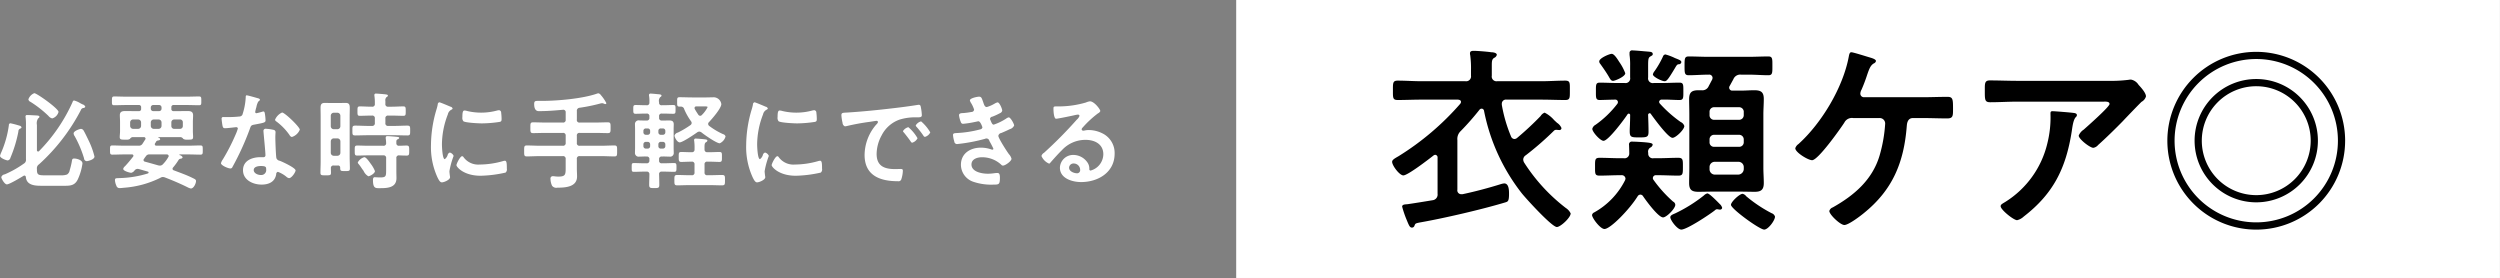
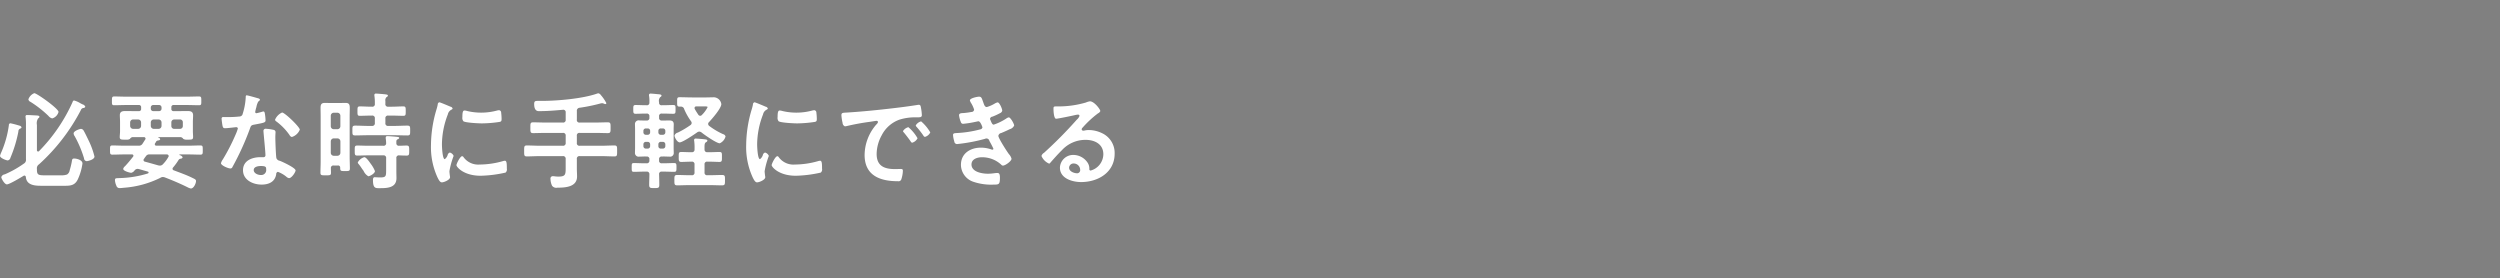
<svg xmlns="http://www.w3.org/2000/svg" id="features01_txt03.svg" width="593.468" height="66" viewBox="0 0 593.468 66">
  <rect x="0" y="0" width="593.468" height="66" fill="#808080" stroke="none" />
  <defs>
    <style>
      .cls-1 {
        fill: #fff;
      }

      .cls-1, .cls-2 {
        fill-rule: evenodd;
      }
    </style>
  </defs>
-   <path id="長方形_8_のコピー_4" data-name="長方形 8 のコピー 4" class="cls-1" d="M495.55,1038.3h300v66h-300v-66Z" transform="translate(-202.094 -1038.31)" />
-   <path id="シェイプ_9" data-name="シェイプ 9" class="cls-2" d="M548.057,1071.55v11.77a0.915,0.915,0,0,0,.951,1.09h0.285c3.089-.66,6.129-1.47,9.171-2.42a3.586,3.586,0,0,1,.712-0.14c1.141,0,1.141,1.71,1.141,2.52,0,1.75-.285,1.8-0.9,1.99-5.512,1.66-14.494,3.75-20.148,4.74-1.283.24-1.188,0.29-1.425,0.86a0.615,0.615,0,0,1-.571.38c-0.522,0-.712-0.52-1.283-1.9a23.855,23.855,0,0,1-1.045-3.08c0-.53.712-0.53,1.235-0.57,2-.29,3.992-0.62,5.988-0.95a1.344,1.344,0,0,0,1.187-1.52v-8.55a0.616,0.616,0,0,0-.569-0.71,0.74,0.74,0,0,0-.428.19c-1.093.86-6.082,4.7-7.128,4.7-0.9,0-2.661-2.33-2.661-3.23,0-.47.618-0.81,1.52-1.33a64.36,64.36,0,0,0,14.637-12.43,0.909,0.909,0,0,0,.19-0.43c0-.43-0.333-0.52-0.713-0.57h-8.7c-1.9,0-3.753.09-5.607,0.09-1.187,0-1.14-.52-1.14-2.27s-0.047-2.33,1.14-2.33c1.854,0,3.707.14,5.607,0.14h10.455a1.161,1.161,0,0,0,1.33-1.33v-1.23a23.307,23.307,0,0,0-.189-3.65,1.347,1.347,0,0,1-.048-0.43c0-.52.475-0.57,0.9-0.57,0.855,0,3.231.19,4.134,0.33,0.333,0,1.33.09,1.33,0.62a1.016,1.016,0,0,1-.618.71c-0.522.33-.569,0.76-0.569,1.85v2.37a1.128,1.128,0,0,0,1.282,1.33h10.55c1.852,0,3.706-.14,5.607-0.14,1.187,0,1.093.57,1.093,2.33s0.048,2.27-1.093,2.27c-1.9,0-3.755-.09-5.607-0.09h-8.316a0.977,0.977,0,0,0-1.141.95v0.28a34.693,34.693,0,0,0,2.186,7.5,0.925,0.925,0,0,0,.761.62,1.04,1.04,0,0,0,.712-0.28,71.355,71.355,0,0,0,5.559-5.18,1.922,1.922,0,0,1,.951-0.8,7.444,7.444,0,0,1,2.234,1.75c0.237,0.24.522,0.48,0.713,0.67a2.69,2.69,0,0,1,1.046,1.23,0.468,0.468,0,0,1-.524.48c-0.238,0-.475-0.05-0.713-0.05a0.723,0.723,0,0,0-.522.19,71.869,71.869,0,0,1-6.7,5.84,1.259,1.259,0,0,0-.618.99,1.549,1.549,0,0,0,.286.86,42.274,42.274,0,0,0,9.836,10.68,3.191,3.191,0,0,1,1.141,1.28c0,1-2.424,3.23-3.279,3.23-1.188,0-7.27-6.7-8.268-7.93a46.118,46.118,0,0,1-9.029-19.7,0.6,0.6,0,0,0-.522-0.47,0.683,0.683,0,0,0-.523.23,63.145,63.145,0,0,1-4.467,5.08A2.554,2.554,0,0,0,548.057,1071.55Zm43.42,12.96a0.783,0.783,0,0,0-.617.38c-1.9,3.08-6.463,7.78-7.889,7.78-1,0-2.945-2.61-2.945-3.32a0.84,0.84,0,0,1,.521-0.62,17.979,17.979,0,0,0,7.319-7.64,1.514,1.514,0,0,0,.1-0.38,0.881,0.881,0,0,0-1-.81H586.63c-1.568,0-3.183.1-4.8,0.1-1.14,0-1.092-.43-1.092-2.09s-0.048-2.14,1.092-2.14c1.617,0,3.232.1,4.8,0.1h0.9a1.123,1.123,0,0,0,1.33-1.19c0-.9-0.047-1.61-0.047-1.95a0.657,0.657,0,0,1,.76-0.8c0.665,0,2.137.09,2.8,0.14,1.616,0.14,2.044.24,2.044,0.62a0.984,0.984,0,0,1-.571.66,1.121,1.121,0,0,0-.475,1.28,1.084,1.084,0,0,0,1.283,1.24h1c1.615,0,3.232-.1,4.847-0.1,1.14,0,1.093.53,1.093,2.14,0,1.66,0,2.09-1.093,2.09-1.615,0-3.232-.1-4.847-0.1h-0.427a0.7,0.7,0,0,0-.761.62,0.648,0.648,0,0,0,.142.48,30.467,30.467,0,0,0,4.657,5.17,0.891,0.891,0,0,1,.523.76c0,0.9-2.091,2.99-2.9,2.99-1.14,0-4.086-4.04-4.751-5.03A0.755,0.755,0,0,0,591.477,1084.51Zm4.467-22.03a0.708,0.708,0,0,0,.19.43,29.609,29.609,0,0,0,4.942,4.37,1.537,1.537,0,0,1,.856.95c0,0.85-2.044,2.8-2.8,2.8-1.045,0-4.419-4.66-5.132-5.65a0.335,0.335,0,0,0-.333-0.19,0.41,0.41,0,0,0-.333.38c0.048,1.33.1,2.7,0.1,4.03,0,1.28-.428,1.33-2.234,1.33-1.9,0-2.233-.05-2.233-1.52,0-.76.1-1.94,0.1-3.7a0.352,0.352,0,0,0-.333-0.43,0.424,0.424,0,0,0-.333.24c-0.712,1.09-4.514,6.22-5.654,6.22-0.761,0-2.661-2.09-2.661-2.85a1.506,1.506,0,0,1,.76-0.95,23.62,23.62,0,0,0,5.18-4.98,0.684,0.684,0,0,0,.142-0.43,0.612,0.612,0,0,0-.712-0.57c-0.713,0-3.089.09-3.613,0.09-0.95,0-.9-0.57-0.9-2.08,0-1.48-.048-2.04.9-2.04,1.474,0,2.947.09,4.42,0.09h1.521a1.115,1.115,0,0,0,1.283-1.33v-2.75a16.222,16.222,0,0,0-.143-2.61v-0.43a0.6,0.6,0,0,1,.76-0.62c0.666,0,3.041.24,3.8,0.29,0.379,0.05.95,0.05,0.95,0.57,0,0.33-.19.33-0.619,0.61-0.522.34-.475,0.81-0.475,3.52v1.42a1.13,1.13,0,0,0,1.331,1.33h1.71c1.473,0,2.947-.09,4.42-0.09,0.95,0,.9.56,0.9,2.08,0,1.47.047,2.04-.9,2.04-1.379,0-2.757-.14-4.134-0.09A0.61,0.61,0,0,0,595.944,1062.48Zm-10.93-4.98c-0.475,0-.664-0.38-1.045-1.05-0.617-1.04-1.283-1.99-2-2.99a0.868,0.868,0,0,1-.237-0.57c0-.8,2.471-1.8,2.945-1.8,0.666,0,1.474,1.42,1.854,1.99a11.77,11.77,0,0,1,1.378,2.61C587.913,1056.5,585.49,1057.5,585.014,1057.5Zm15.539-3.94c-0.38.05-.522,0.38-0.95,1.09-1.616,2.7-1.9,2.94-2.376,2.94-0.618,0-2.756-1.04-2.756-1.61a1.639,1.639,0,0,1,.38-0.76,22.348,22.348,0,0,0,2-3.47,0.722,0.722,0,0,1,.57-0.52,12.331,12.331,0,0,1,2.281.86c1.045,0.42,1.52.57,1.52,0.99A0.6,0.6,0,0,1,600.553,1053.56Zm9.837,34.51c-0.143,0-.333-0.05-0.428-0.05a2,2,0,0,1-.238-0.05,0.9,0.9,0,0,0-.569.29c-1.189.95-6.606,4.55-7.937,4.55-0.95,0-2.613-2.23-2.613-2.94,0-.47.713-0.71,1.14-0.9a35.276,35.276,0,0,0,6.844-4.27,1.766,1.766,0,0,1,.807-0.48c0.523,0,2.471,2.04,2.946,2.52a1.853,1.853,0,0,1,.571.9A0.487,0.487,0,0,1,610.39,1088.07Zm2.328-29.39a0.8,0.8,0,0,0-.142.43,0.72,0.72,0,0,0,.807.71h2.044c1.045,0,2.09-.09,3.088-0.09,1.616,0,2.281.43,2.281,2.09,0,1.23-.1,2.42-0.1,3.61v12.72c0,1.23.1,2.42,0.1,3.6,0,1.57-.617,2.09-2.138,2.09-1.093,0-2.138-.04-3.231-0.04h-7.033c-1.045,0-2.091.04-3.136,0.04-1.568,0-2.186-.47-2.186-2.09,0-1.23.047-2.42,0.047-3.6v-12.72c0-1.19-.047-2.38-0.047-3.57,0-1.7.665-2.13,2.28-2.13h0.618a1.628,1.628,0,0,0,1.758-1c0.286-.52.523-0.99,0.808-1.52a1.331,1.331,0,0,0,.1-0.42,0.787,0.787,0,0,0-.9-0.76c-1.615,0-3.278.14-4.751,0.14-1,0-1-.52-1-2.23s0-2.23,1-2.23c1.568,0,3.136.09,4.7,0.09h9.5c1.568,0,3.136-.09,4.7-0.09,1,0,.951.61,0.951,2.23s0.047,2.23-.951,2.23c-1.473,0-3.136-.14-4.7-0.14h-1.758a1.754,1.754,0,0,0-1.854,1.09Zm3.326,6.22a1.1,1.1,0,0,0-1.14-1.14h-5.845a1.075,1.075,0,0,0-1.14,1.14v0.71a1.07,1.07,0,0,0,1.14,1.14H614.9a1.1,1.1,0,0,0,1.14-1.14v-0.71Zm-6.985,5.41a1.075,1.075,0,0,0-1.14,1.14v0.57a1.05,1.05,0,0,0,1.14,1.14H614.9a1.073,1.073,0,0,0,1.14-1.14v-0.57a1.1,1.1,0,0,0-1.14-1.14h-5.845Zm0.19,6.41a1.236,1.236,0,0,0-1.33,1.28v0.43a1.267,1.267,0,0,0,1.33,1.33h5.465a1.354,1.354,0,0,0,1.33-1.33V1078a1.261,1.261,0,0,0-1.33-1.28h-5.465Zm11.642,16.09c-1.093,0-7.887-4.93-7.887-5.88,0-.71,2.043-2.61,2.755-2.61a1.445,1.445,0,0,1,.856.57,32.952,32.952,0,0,0,6.034,4.03,1.244,1.244,0,0,1,.808.81C623.457,1090.63,621.841,1092.81,620.891,1092.81Zm37.508-31.42c2,0,3.992-.09,5.988-0.09,1.283,0,1.331.56,1.331,2.75,0,1.71.047,2.37-1.379,2.37-2,0-3.943-.09-5.94-0.09h-2.185c-1.378,0-1.426,1.47-1.473,1.85-0.666,8.64-3.327,15.19-10.217,20.74-0.808.67-3.611,2.8-4.609,2.8-0.95,0-3.564-2.47-3.564-3.32a1.281,1.281,0,0,1,.808-0.85c5.084-2.85,9.408-6.55,11.12-12.3a34.533,34.533,0,0,0,1.33-7.55,1.3,1.3,0,0,0-1.33-1.37h-6.273a2.011,2.011,0,0,0-2.091,1.09c-0.95,1.47-6.225,8.92-7.65,8.92-0.95,0-3.992-1.85-3.992-2.84a1.929,1.929,0,0,1,.76-1c5.512-4.99,10.549-13.39,11.927-20.7,0.1-.52.19-1.09,0.618-1.09s3.564,1,4.229,1.19c0.428,0.14,1.616.42,1.616,0.9a0.811,0.811,0,0,1-.523.57c-0.76.47-1.045,1.19-1.568,2.7a37.559,37.559,0,0,1-1.331,3.52,2.171,2.171,0,0,0-.285.9,0.846,0.846,0,0,0,.9.9H658.4Zm44.043-3.89a33.752,33.752,0,0,0,4.942-.24,2.4,2.4,0,0,1,.618-0.05,2.712,2.712,0,0,1,1.758,1.24c0.57,0.61,1.758,1.9,1.758,2.75a2.119,2.119,0,0,1-1.045,1.28c-0.285.24-3.849,3.94-4.419,4.56-1.663,1.71-4.134,4.13-5.893,5.69a1.865,1.865,0,0,1-1.139.67c-0.808,0-3.47-2.09-3.47-2.9a3.1,3.1,0,0,1,1.188-1.42c0.855-.76,6.13-5.41,6.13-6.08s-1.045-.56-1.473-0.56H681.012c-2.186,0-4.325.14-6.464,0.14-1.235,0-1.283-.53-1.283-2.42v-0.95c0-1.24.1-1.81,1.189-1.81,2.185,0,4.372.1,6.558,0.1h21.43Zm-8.316,7.59c0.333,0.05,1,.05,1,0.57a0.754,0.754,0,0,1-.285.48c-0.619.66-.808,2.51-0.951,3.41-1.378,8.69-4.324,14.72-11.4,20.18a3.443,3.443,0,0,1-1.568.85c-0.808,0-3.9-2.47-3.9-3.32,0-.43.475-0.62,1.141-1.04a22.5,22.5,0,0,0,9.931-13.82,25.411,25.411,0,0,0,.76-7.07c0-.38,0-0.62.475-0.62C689.945,1064.71,693.414,1065,694.126,1065.09Zm64.671,6.6a21.1,21.1,0,1,1-21.1-21.07A21.1,21.1,0,0,1,758.8,1071.69Zm-40.486,0a19.388,19.388,0,1,0,19.388-19.37A19.4,19.4,0,0,0,718.311,1071.69Zm34.023,0a14.636,14.636,0,1,1-14.635-14.62A14.633,14.633,0,0,1,752.334,1071.69Zm-27.561,0a12.926,12.926,0,1,0,12.926-12.91A12.931,12.931,0,0,0,724.773,1071.69Z" transform="translate(-202.094 -1038.31)" />
-   <path id="シェイプ_561" data-name="シェイプ 561" class="cls-1" d="M206.68,1068.13a0.629,0.629,0,0,1,.525.4,0.379,0.379,0,0,1-.3.3,0.725,0.725,0,0,0-.45.72,30.41,30.41,0,0,1-1.877,6.19,0.825,0.825,0,0,1-.625.65c-0.4,0-1.853-.57-1.853-1.07a3.674,3.674,0,0,1,.3-0.85,24.191,24.191,0,0,0,1.8-6.44,0.409,0.409,0,0,1,.35-0.46A20.785,20.785,0,0,1,206.68,1068.13Zm4.179,10.29v0.18c0,1.25.4,1.33,1.927,1.33h3.854a3.709,3.709,0,0,0,1.376-.2,1.45,1.45,0,0,0,.625-1.01,18.172,18.172,0,0,0,.476-1.92c0.1-.66.125-0.86,0.6-0.86,0.551,0,1.953.33,1.953,1.18a13.333,13.333,0,0,1-1.077,3.71c-0.625,1.35-1.551,1.58-2.927,1.58h-5.882c-1.526,0-3.378-.18-3.553-2.06a0.378,0.378,0,0,0-.35-0.37,0.8,0.8,0,0,0-.2.07c-0.65.4-3.353,2.03-3.953,2.03-0.551,0-1.327-1.38-1.327-1.73a0.983,0.983,0,0,1,.826-0.65,24.759,24.759,0,0,0,4.529-2.55,1.021,1.021,0,0,0,.5-1.06v-7.91a15.661,15.661,0,0,0-.076-1.98,0.92,0.92,0,0,1-.024-0.25,0.336,0.336,0,0,1,.425-0.33c0.577,0,1.652.08,2.252,0.1,0.2,0.03.626,0.03,0.626,0.33a0.477,0.477,0,0,1-.3.35,2.1,2.1,0,0,0-.3,1.58v5.96a0.324,0.324,0,0,0,.275.35,0.375,0.375,0,0,0,.225-0.1,39.718,39.718,0,0,0,7.983-11.7,0.405,0.405,0,0,1,.326-0.33,5.247,5.247,0,0,1,1.4.6c0.175,0.1.376,0.21,0.576,0.31a0.97,0.97,0,0,1,.7.57,0.474,0.474,0,0,1-.476.3,0.742,0.742,0,0,0-.575.5,45.851,45.851,0,0,1-9.935,12.88A1.1,1.1,0,0,0,210.859,1078.42Zm5.13-13.53a2.185,2.185,0,0,1-1.5,1.53,1.625,1.625,0,0,1-.9-0.6,26.069,26.069,0,0,0-4.255-3.33,0.776,0.776,0,0,1-.5-0.6,2.442,2.442,0,0,1,1.4-1.46C210.833,1060.43,215.989,1064.09,215.989,1064.89Zm6.681,11.68a0.688,0.688,0,0,1-.626-0.68,26.191,26.191,0,0,0-2.226-5.26,1.218,1.218,0,0,1-.25-0.65c0-.6,1.5-1.08,1.751-1.08a0.8,0.8,0,0,1,.576.33c0.275,0.4,1.2,2.35,1.451,2.88a18.641,18.641,0,0,1,1.176,3.36C224.522,1076.22,222.9,1076.57,222.67,1076.57Zm16.169-4.01a0.336,0.336,0,0,0,.376.33h7.758c0.9,0,1.776-.05,2.677-0.05,0.6,0,.575.25,0.575,1.1,0,0.83.026,1.08-.575,1.08-0.9,0-1.777-.05-2.677-0.05H244.8c-0.076,0-.126.02-0.126,0.1a0.117,0.117,0,0,0,.075.07,0.993,0.993,0,0,1,.7.5,0.433,0.433,0,0,1-.426.33l-0.275.07a0.761,0.761,0,0,0-.3.3,13.9,13.9,0,0,1-1.25,1.71,0.559,0.559,0,0,0-.15.32,0.4,0.4,0,0,0,.325.38c1.5,0.58,3.028,1.1,4.479,1.83,0.525,0.25.775,0.37,0.775,0.7,0,0.58-.55,1.78-1.225,1.78a2.869,2.869,0,0,1-.751-0.28c-1.752-.87-3.579-1.65-5.406-2.35a1.614,1.614,0,0,0-.475-0.1,1.117,1.117,0,0,0-.626.2,23.222,23.222,0,0,1-8.633,2.35c-0.3.03-.676,0.08-0.977,0.08a0.769,0.769,0,0,1-.825-0.6,3.609,3.609,0,0,1-.326-1.26c0-.55.226-0.47,1.252-0.52a24.5,24.5,0,0,0,6.581-1.1,0.266,0.266,0,0,0,.151-0.23,0.217,0.217,0,0,0-.175-0.2l-2.1-.6a1.393,1.393,0,0,0-.325-0.05,0.923,0.923,0,0,0-.726.37,1.343,1.343,0,0,1-.8.56c-0.3,0-1.9-.41-1.9-0.93a1.172,1.172,0,0,1,.426-0.63c0.675-.72,1.3-1.48,1.927-2.28a0.351,0.351,0,0,0,.075-0.22,0.32,0.32,0,0,0-.375-0.3h-1.927c-0.9,0-1.777.05-2.677,0.05-0.6,0-.577-0.28-0.577-1.08,0-.85-0.025-1.1.577-1.1,0.9,0,1.776.05,2.677,0.05h3.478a1,1,0,0,0,1.026-.53c0.2-.3.4-0.63,0.6-0.93a0.331,0.331,0,0,0,.075-0.22,0.375,0.375,0,0,0-.426-0.35h-2.7a0.908,0.908,0,0,0-.577.42,1.268,1.268,0,0,1-.8.18h-0.35c-0.851,0-1.276.02-1.276-.6,0-.48.075-0.93,0.075-1.41v-2.18c0-.6-0.051-1.1-0.051-1.6,0-.88.577-1,1.327-1,0.726,0,1.476.02,2.2,0.02h0.926a0.511,0.511,0,0,0,.6-0.6v-0.25a0.514,0.514,0,0,0-.6-0.6h-2.827c-1,0-2,.05-2.978.05-0.551,0-.526-0.27-0.526-1.03s0-1.05.526-1.05c0.976,0,1.976.05,2.978,0.05h14.213c1,0,1.978-.05,2.978-0.05,0.551,0,.526.3,0.526,1.05s0.025,1.03-.526,1.03c-1,0-1.976-.05-2.978-0.05h-3.028a0.505,0.505,0,0,0-.575.6v0.25a0.5,0.5,0,0,0,.575.6h1.1c0.7,0,1.427-.02,2.153-0.02,0.75,0,1.327.12,1.327,1.03,0,0.52-.051,1.05-0.051,1.57v2.18c0,0.46.051,0.91,0.051,1.36,0,0.65-.3.65-1.228,0.65h-0.2a1.564,1.564,0,0,1-.9-0.18,0.957,0.957,0,0,0-.6-0.42H239.69a0.076,0.076,0,0,0-.075.05,0.058,0.058,0,0,0,.049.05,0.528,0.528,0,0,1,.451.4c0,0.22-.325.27-0.5,0.3a0.609,0.609,0,0,0-.526.4,3.14,3.14,0,0,1-.175.27A0.436,0.436,0,0,0,238.839,1072.56Zm-3.253-5.18a0.7,0.7,0,0,0-.7-0.71h-1.2a0.7,0.7,0,0,0-.7.71v0.82a0.713,0.713,0,0,0,.7.7h1.2a0.713,0.713,0,0,0,.7-0.7v-0.82Zm4.479,10.24a0.928,0.928,0,0,0,.7-0.32,8.137,8.137,0,0,0,1.3-1.73,0.418,0.418,0,0,0,.075-0.23,0.423,0.423,0,0,0-.476-0.37h-4.053a0.9,0.9,0,0,0-.876.42,5.418,5.418,0,0,0-.451.63,0.4,0.4,0,0,0-.124.3,0.419,0.419,0,0,0,.35.37c1.05,0.28,2.1.58,3.152,0.88A2.04,2.04,0,0,0,240.065,1077.62Zm-1.576-14.38a0.578,0.578,0,0,0-.6.6v0.25a0.578,0.578,0,0,0,.6.6h1.352a0.577,0.577,0,0,0,.6-0.6v-0.25a0.577,0.577,0,0,0-.6-0.6h-1.352Zm1.951,4.14a0.7,0.7,0,0,0-.7-0.71h-1.15a0.7,0.7,0,0,0-.7.71v0.82a0.713,0.713,0,0,0,.7.7h1.15a0.711,0.711,0,0,0,.7-0.7v-0.82Zm5.056,0a0.653,0.653,0,0,0-.676-0.71h-1.351a0.686,0.686,0,0,0-.7.71v0.82a0.666,0.666,0,0,0,.7.7h1.351a0.661,0.661,0,0,0,.676-0.7v-0.82Zm17.91-5.72a0.519,0.519,0,0,1,.4.3,0.707,0.707,0,0,1-.4.45,4.489,4.489,0,0,0-.451,1.33,7.978,7.978,0,0,0-.274,1.13,0.283,0.283,0,0,0,.274.32,13.176,13.176,0,0,0,1.427-.37,0.742,0.742,0,0,1,.25-0.05c0.3,0,.325.45,0.376,0.75a12.2,12.2,0,0,1,.124,1.33c0,0.55-.3.6-2.6,1.03-0.9.15-.876,0.32-1.176,1.15a64.142,64.142,0,0,1-4.08,8.92,0.5,0.5,0,0,1-.5.35c-0.55,0-2.227-.73-2.227-1.25a2.747,2.747,0,0,1,.451-0.91,46.542,46.542,0,0,0,2.977-5.78,10.02,10.02,0,0,0,.576-1.53,0.341,0.341,0,0,0-.35-0.33c-0.2,0-2.128.25-2.7,0.25-0.425,0-.526-0.22-0.626-0.8-0.051-.3-0.175-1.2-0.175-1.45a0.362,0.362,0,0,1,.451-0.4H256.3a22.24,22.24,0,0,0,2.577-.13,0.843,0.843,0,0,0,.75-0.4,15.332,15.332,0,0,0,.8-4.21c0-.17,0-0.42.226-0.42C260.929,1060.94,263.006,1061.54,263.406,1061.66Zm3.6,7.47a0.553,0.553,0,0,1,.5.52c0,0.06-.051.81-0.051,1.33,0,0.73.126,4.34,0.251,4.86a0.97,0.97,0,0,0,.776.63,2.6,2.6,0,0,1,.25.1c0.575,0.23,3.528,1.6,3.528,2.2,0,0.41-.925,1.83-1.551,1.83a1.239,1.239,0,0,1-.65-0.35,7.257,7.257,0,0,0-2-1.15,0.554,0.554,0,0,0-.4.58c-0.3,1.83-1.776,2.45-3.479,2.45-2.026,0-4.4-1.08-4.4-3.41,0-2.3,2.178-3.1,4.154-3.1h0.65a0.443,0.443,0,0,0,.526-0.43c0-.8-0.375-4.43-0.45-5.41,0-.13-0.025-0.23-0.025-0.35a0.506,0.506,0,0,1,.6-0.55A10.5,10.5,0,0,1,267.01,1069.13Zm-4.681,9.54c0,0.78,1,1.18,1.653,1.18a1.171,1.171,0,0,0,1.3-1.35c0-.5-0.025-0.78-1.277-0.78C263.406,1077.72,262.329,1077.87,262.329,1078.67Zm10.937-9.57a3.021,3.021,0,0,1-1.878,1.73,0.815,0.815,0,0,1-.551-0.45,14.055,14.055,0,0,0-3.127-3.23,0.686,0.686,0,0,1-.326-0.4,3.231,3.231,0,0,1,1.677-1.73C269.687,1065.02,273.266,1068.45,273.266,1069.1Zm8.055,8.5a0.577,0.577,0,0,0-.675.65c0,0.35.024,0.7,0.024,1.08,0,0.62-.275.6-1.276,0.6-0.976,0-1.226,0-1.226-.63,0-.9.049-1.8,0.049-2.73v-10.52c0-.71-0.024-1.43-0.024-2.13,0-.75.15-1.18,1-1.18,0.425,0,.876.02,1.326,0.02H282.8c0.45,0,.876-0.02,1.326-0.02,0.826,0,1,.38,1,1.18,0,0.7-.026,1.42-0.026,2.13v9.52c0,0.92.051,1.85,0.051,2.78,0,0.57-.275.57-1.151,0.57-1.051,0-1.126-.02-1.152-0.77a0.488,0.488,0,0,0-.575-0.55h-0.951Zm0.876-8.62a0.7,0.7,0,0,0,.7-0.7v-2.51a0.714,0.714,0,0,0-.7-0.7h-0.876a0.713,0.713,0,0,0-.7.7v2.51a0.7,0.7,0,0,0,.7.7H282.2Zm-0.876,2.18a0.713,0.713,0,0,0-.7.7v2.73a0.713,0.713,0,0,0,.7.7H282.2a0.714,0.714,0,0,0,.7-0.7v-2.73a0.714,0.714,0,0,0-.7-0.7h-0.876Zm12.262-8.22a0.6,0.6,0,0,0,.7.7h0.876c0.9,0,1.776-.07,2.677-0.07,0.576,0,.576.25,0.576,1.12s0,1.11-.55,1.11c-0.9,0-1.8-.05-2.7-0.05h-0.876a0.6,0.6,0,0,0-.7.7v1.05a0.6,0.6,0,0,0,.7.7h1.477c1,0,2.026-.07,3.027-0.07,0.7,0,.676.27,0.676,1.17,0,0.88.025,1.16-.65,1.16-1.027,0-2.053-.05-3.053-0.05h-6.307c-1.026,0-2.028.05-3.053,0.05-0.676,0-.65-0.28-0.65-1.16,0-.9-0.026-1.17.675-1.17,1,0,2.027.07,3.028,0.07h0.926a0.611,0.611,0,0,0,.7-0.7v-1.05a0.6,0.6,0,0,0-.7-0.7H290.2c-0.9,0-1.8.05-2.7,0.05-0.549,0-.549-0.25-0.549-1.11s0-1.12.576-1.12c0.9,0,1.776.07,2.676,0.07h0.176a0.6,0.6,0,0,0,.7-0.7,11.593,11.593,0,0,0-.1-1.85c0-.08-0.025-0.18-0.025-0.23a0.361,0.361,0,0,1,.45-0.33c0.351,0,1.8.13,2.2,0.18,0.176,0.03.576,0.05,0.576,0.3a0.492,0.492,0,0,1-.325.35,1.029,1.029,0,0,0-.276.93v0.65Zm3.253,9.97c0.6,0,1.177-.05,1.777-0.05,0.626,0,.626.3,0.626,1.2,0,0.88,0,1.18-.6,1.18s-1.2-.02-1.8-0.05a0.591,0.591,0,0,0-.65.7V1079c0,0.53.024,1.08,0.024,1.6,0,2.28-2.152,2.38-3.878,2.38-1.051,0-1.7.13-1.7-1.95,0-.3.051-0.65,0.427-0.65,0.1,0,.725.05,1.3,0.05,1.376,0,1.4-.3,1.4-1.78v-2.76a0.6,0.6,0,0,0-.7-0.7h-3.629c-0.851,0-1.676.05-2.527,0.05-0.6,0-.6-0.27-0.6-1.18s-0.025-1.2.6-1.2c0.851,0,1.7.05,2.527,0.05h3.629a0.586,0.586,0,0,0,.7-0.65,8.191,8.191,0,0,0-.1-1.1v-0.2a0.346,0.346,0,0,1,.426-0.33c0.476,0,1.651.1,2.126,0.15,0.2,0.03.651,0.03,0.651,0.28a0.552,0.552,0,0,1-.374.32c-0.277.13-.326,0.3-0.3,0.88A0.571,0.571,0,0,0,296.836,1072.91Zm-7.307,7.24a2.725,2.725,0,0,1-1.125-1.28c-0.151-.2-0.3-0.4-0.452-0.62a8.645,8.645,0,0,0-.725-1,0.7,0.7,0,0,1-.2-0.38,2.591,2.591,0,0,1,1.552-1.25c0.476,0,1.277,1.23,1.551,1.6a7.37,7.37,0,0,1,.976,1.7C291.105,1079.48,289.9,1080.15,289.529,1080.15Zm19.506-16.51a0.608,0.608,0,0,1,.5.43c0,0.15-.1.17-0.351,0.32a1.614,1.614,0,0,0-.775,1.08,19.923,19.923,0,0,0-1.4,7.12c0,0.47.1,3.5,0.676,3.5a1.936,1.936,0,0,0,.675-0.97,0.8,0.8,0,0,1,.526-0.6,1.36,1.36,0,0,1,.9.8,18.974,18.974,0,0,0-1,3.63c0,0.25.075,0.83,0.1,1.05a2.329,2.329,0,0,1,.049.38c0,0.62-1.426,1.22-1.951,1.22-0.425,0-.726-0.55-1.051-1.22a17.268,17.268,0,0,1-1.526-7.69,30.025,30.025,0,0,1,1.276-8.3,11.144,11.144,0,0,0,.325-1.25,0.533,0.533,0,0,1,.375-0.55C306.582,1062.59,308.683,1063.49,309.035,1063.64Zm3.1,11.98a4.3,4.3,0,0,0,3.8,1.75,20.516,20.516,0,0,0,5.506-.8,1.767,1.767,0,0,1,.525-0.1c0.4,0,.45.6,0.45,1.88a0.984,0.984,0,0,1-.3.93,29.492,29.492,0,0,1-5.931.75c-4.055,0-5.731-2.11-5.731-2.51,0-.35.876-2.13,1.351-2.13A0.444,0.444,0,0,1,312.136,1075.62Zm0.9-10.95a14.389,14.389,0,0,0,7.082-.13,2.963,2.963,0,0,1,.451-0.07,0.56,0.56,0,0,1,.5.6,12.509,12.509,0,0,1,.1,1.35c0,0.53,0,.73-0.476.83a29.167,29.167,0,0,1-4.2.35c-0.776,0-3.854-.15-4.38-0.5a1.225,1.225,0,0,1-.25-0.98c0-1.2.124-1.58,0.525-1.58A3.317,3.317,0,0,1,313.038,1064.67Zm26,2.03a0.594,0.594,0,0,0,.7.7h3.678c0.977,0,1.977-.05,2.979-0.05,0.675,0,.651.33,0.651,1.28s0.024,1.28-.651,1.28c-1,0-1.977-.05-2.979-0.05h-3.678a0.594,0.594,0,0,0-.7.7v1.65a0.6,0.6,0,0,0,.7.7h5.08c1.051,0,2.1-.07,3.153-0.07,0.65,0,.626.32,0.626,1.27,0,1.03.024,1.33-.626,1.33-1.051,0-2.1-.07-3.153-0.07h-5.08a0.6,0.6,0,0,0-.7.7v2.23c0,0.62.049,1.28,0.049,1.9,0,2.51-2.777,2.66-4.655,2.66a1.257,1.257,0,0,1-1.276-.45,4.012,4.012,0,0,1-.375-1.61,0.554,0.554,0,0,1,.525-0.67c0.351,0,.726.1,1.327,0.1,1.6,0,1.752-.4,1.752-1.88v-2.28a0.611,0.611,0,0,0-.7-0.7H330.3c-1.051,0-2.1.07-3.154,0.07-0.65,0-.625-0.32-0.625-1.28,0-1-.025-1.32.625-1.32,1.051,0,2.1.07,3.154,0.07h5.38a0.611,0.611,0,0,0,.7-0.7v-1.65a0.6,0.6,0,0,0-.7-0.7h-4.055c-1,0-2,.05-2.977.05-0.675,0-.651-0.33-0.651-1.28,0-.98-0.024-1.28.651-1.28,1,0,1.977.05,2.977,0.05h4.055a0.6,0.6,0,0,0,.7-0.7v-1.68a0.571,0.571,0,0,0-.676-0.65c-1.827.17-3.653,0.32-5.506,0.32-0.275,0-1.3.18-1.3-1.7,0-.7.3-0.73,0.9-0.73h0.927c3.654,0,9.61-.52,13.013-1.7a1.316,1.316,0,0,1,.45-0.1,1.02,1.02,0,0,1,.551.43,9.627,9.627,0,0,1,1.3,1.9,0.247,0.247,0,0,1-.25.23,1.253,1.253,0,0,1-.4-0.13,1.007,1.007,0,0,0-.375-0.08,2.363,2.363,0,0,0-.45.08,40.2,40.2,0,0,1-4.88,1,0.7,0.7,0,0,0-.65.8v2.01Zm14.846,8.79a0.874,0.874,0,0,1-1.05-.93c0-.37.025-0.75,0.025-1.15v-4.43c0-.43-0.025-0.8-0.025-1.15a0.883,0.883,0,0,1,1.1-.93c0.551,0,1.1.05,1.626,0.02a0.6,0.6,0,0,0,.7-0.7v-0.25a0.6,0.6,0,0,0-.7-0.7h-0.225c-0.775,0-1.551.05-2.328,0.05-0.575,0-.575-0.25-0.575-1.05s0-1.03.575-1.03c0.777,0,1.553.05,2.328,0.05h0.225a0.588,0.588,0,0,0,.7-0.68,7.635,7.635,0,0,0-.075-1.52,0.722,0.722,0,0,1-.025-0.23,0.341,0.341,0,0,1,.425-0.33c0.276,0,.8.06,1.1,0.08,0.175,0.03.325,0.03,0.475,0.05,0.626,0.05.976,0.08,0.976,0.35a0.456,0.456,0,0,1-.3.35,1.321,1.321,0,0,0-.274,1.25,0.57,0.57,0,0,0,.675.68h0.351c0.775,0,1.551-.05,2.327-0.05,0.576,0,.551.25,0.551,1.03,0,0.8.025,1.05-.551,1.05-0.776,0-1.552-.05-2.327-0.05h-0.351a0.586,0.586,0,0,0-.675.7v0.25a0.6,0.6,0,0,0,.7.7c0.549,0.03,1.1-.02,1.651-0.02,0.676,0,1.126.15,1.126,0.93,0,0.37-.025.75-0.025,1.15v4.43c0,0.38.025,0.75,0.025,1.15a0.856,0.856,0,0,1-1.027.93c-0.6,0-1.175-.05-1.776-0.02a0.586,0.586,0,0,0-.675.7v0.2a0.586,0.586,0,0,0,.675.7h0.526c0.775,0,1.576-.05,2.376-0.05,0.551,0,.551.25,0.551,1.03,0,0.8,0,1.05-.551,1.05-0.8,0-1.6-.05-2.376-0.05h-0.526a0.571,0.571,0,0,0-.675.65c0.024,0.6.049,1.93,0.049,2.53,0,0.7-.275.73-1.175,0.73-0.976,0-1.227-.03-1.227-0.78,0-.8.05-1.63,0.05-2.43a0.6,0.6,0,0,0-.7-0.7h-0.575c-0.8,0-1.6.05-2.4,0.05-0.55,0-.524-0.25-0.524-1.05s-0.026-1.03.524-1.03c0.8,0,1.6.05,2.4,0.05h0.575a0.6,0.6,0,0,0,.7-0.7v-0.2a0.586,0.586,0,0,0-.675-0.7C355.007,1075.44,354.431,1075.49,353.88,1075.49Zm1.553-6.69a0.563,0.563,0,0,0-.6.58v0.33a0.579,0.579,0,0,0,.6.6h0.4a0.578,0.578,0,0,0,.6-0.6v-0.33a0.562,0.562,0,0,0-.6-0.58h-0.4Zm-0.6,4.19a0.579,0.579,0,0,0,.6.6h0.4a0.578,0.578,0,0,0,.6-0.6v-0.4a0.586,0.586,0,0,0-.6-0.61h-0.4a0.587,0.587,0,0,0-.6.61v0.4Zm5.206-3.61a0.562,0.562,0,0,0-.6-0.58h-0.451a0.549,0.549,0,0,0-.6.58v0.33a0.564,0.564,0,0,0,.6.6h0.451a0.578,0.578,0,0,0,.6-0.6v-0.33Zm-0.6,4.21a0.578,0.578,0,0,0,.6-0.6v-0.4a0.586,0.586,0,0,0-.6-0.61h-0.451a0.571,0.571,0,0,0-.6.61v0.4a0.564,0.564,0,0,0,.6.6h0.451Zm6.632,3.1c-0.777,0-1.728.06-2.254,0.06-0.625,0-.6-0.38-0.6-1.21s-0.025-1.15.6-1.15c0.652,0,1.477.05,2.254,0.05h0.2a0.605,0.605,0,0,0,.7-0.7,12.367,12.367,0,0,0-.075-1.93,0.884,0.884,0,0,1-.025-0.25,0.34,0.34,0,0,1,.426-0.35c0.349,0,1.726.12,2.126,0.17,0.2,0.03.6,0.05,0.6,0.33a0.539,0.539,0,0,1-.35.37c-0.326.23-.351,0.56-0.326,1.68a0.607,0.607,0,0,0,.7.68h0.575c0.8,0,1.6-.05,2.278-0.05,0.626,0,.575.33,0.575,1.15s0.051,1.21-.575,1.21c-0.551,0-1.477-.06-2.278-0.06h-0.575a0.589,0.589,0,0,0-.7.68v1.86a0.586,0.586,0,0,0,.7.67h0.676c0.951,0,1.876-.05,2.8-0.05,0.726,0,.675.35,0.675,1.23,0,0.93.025,1.23-.7,1.23-0.925,0-1.852-.05-2.777-0.05h-5.081c-0.925,0-1.851.05-2.777,0.05-0.7,0-.676-0.33-0.676-1.23s-0.025-1.23.676-1.23c0.926,0,1.852.05,2.777,0.05h0.626a0.585,0.585,0,0,0,.7-0.67v-1.86a0.588,0.588,0,0,0-.7-0.68h-0.2Zm2.026-7.14a0.934,0.934,0,0,0-.5.18c-0.652.48-3.479,2.38-4.13,2.38-0.625,0-1.251-1.2-1.251-1.63a1.1,1.1,0,0,1,.8-0.7,21.851,21.851,0,0,0,2.953-1.75,0.677,0.677,0,0,0,.325-0.53,0.8,0.8,0,0,0-.15-0.4,14.4,14.4,0,0,1-1.627-2.88,0.778,0.778,0,0,0-.8-0.6h-0.3c-0.6,0-.575-0.3-0.575-1.13,0-.85-0.025-1.1.6-1.1,0.975,0,1.951.05,2.927,0.05H369.7c0.525,0,1.075-.03,1.6-0.03a1.858,1.858,0,0,1,2.027,1.61c0,1-2.2,3.5-2.927,4.28a0.564,0.564,0,0,0-.2.43,0.616,0.616,0,0,0,.225.45,16.767,16.767,0,0,0,3.328,1.98,0.76,0.76,0,0,1,.577.55,2.5,2.5,0,0,1-1.378,1.62c-0.75,0-3.652-2.02-4.329-2.58A0.963,0.963,0,0,0,368.1,1069.55Zm0.226-3.75a0.541,0.541,0,0,0,.4-0.21,6.833,6.833,0,0,0,1.351-1.85c0-.15-0.275-0.17-0.676-0.17h-1.977a0.39,0.39,0,0,0-.45.37,0.79,0.79,0,0,0,.049.23c0.252,0.47.551,0.92,0.852,1.38A0.56,0.56,0,0,0,368.321,1065.8Zm15.537-2.16a0.608,0.608,0,0,1,.5.43c0,0.15-.1.17-0.351,0.32a1.617,1.617,0,0,0-.775,1.08,19.923,19.923,0,0,0-1.4,7.12c0,0.47.1,3.5,0.676,3.5a1.93,1.93,0,0,0,.675-0.97,0.8,0.8,0,0,1,.526-0.6,1.36,1.36,0,0,1,.9.8,18.974,18.974,0,0,0-1,3.63c0,0.25.075,0.83,0.1,1.05a2.34,2.34,0,0,1,.05.38c0,0.62-1.427,1.22-1.952,1.22-0.425,0-.726-0.55-1.051-1.22a17.268,17.268,0,0,1-1.526-7.69,30.025,30.025,0,0,1,1.276-8.3,10.932,10.932,0,0,0,.325-1.25,0.533,0.533,0,0,1,.375-0.55C381.406,1062.59,383.508,1063.49,383.858,1063.64Zm3.1,11.98a4.3,4.3,0,0,0,3.8,1.75,20.5,20.5,0,0,0,5.506-.8,1.773,1.773,0,0,1,.525-0.1c0.4,0,.451.6,0.451,1.88a0.985,0.985,0,0,1-.3.93,29.483,29.483,0,0,1-5.931.75c-4.054,0-5.731-2.11-5.731-2.51,0-.35.876-2.13,1.352-2.13A0.446,0.446,0,0,1,386.961,1075.62Zm0.9-10.95a14.385,14.385,0,0,0,7.081-.13,2.963,2.963,0,0,1,.451-0.07,0.56,0.56,0,0,1,.5.6,12.509,12.509,0,0,1,.1,1.35c0,0.53,0,.73-0.476.83a29.167,29.167,0,0,1-4.2.35c-0.776,0-3.854-.15-4.38-0.5a1.225,1.225,0,0,1-.25-0.98c0-1.2.124-1.58,0.525-1.58A3.341,3.341,0,0,1,387.863,1064.67Zm15.427,0.35c3.654-.23,7.308-0.6,10.936-1.03,1.9-.22,3.8-0.47,5.681-0.77a1.194,1.194,0,0,1,.325-0.03c0.376,0,.425.33,0.476,0.63a11.41,11.41,0,0,1,.225,1.83c0,0.55-.526.5-1.126,0.52a12.541,12.541,0,0,0-4.154.53,7.607,7.607,0,0,0-4.254,3.73,9.388,9.388,0,0,0-1.2,4.41c0,2.91,1.851,3.61,4.4,3.61,0.425,0,.976-0.03,1.25-0.03,0.376,0,.576.03,0.576,0.43a7.075,7.075,0,0,1-.375,2.05,0.692,0.692,0,0,1-.8.43c-4.254,0-7.908-1.35-7.908-6.24a11.145,11.145,0,0,1,2.753-7.19,1.375,1.375,0,0,0,.426-0.6,0.321,0.321,0,0,0-.376-0.3c-0.175,0-1.326.2-1.577,0.23a55.35,55.35,0,0,0-5.531,1.02,1.594,1.594,0,0,1-.374.05,0.931,0.931,0,0,1-.551-0.83,10.926,10.926,0,0,1-.276-1.8C401.838,1065.02,402.19,1065.09,403.29,1065.02Zm16.617,6.11a2.049,2.049,0,0,1-1.277,1.06,0.521,0.521,0,0,1-.349-0.31c-0.5-.72-1.052-1.42-1.6-2.1a0.659,0.659,0,0,1-.226-0.35,2.129,2.129,0,0,1,1.277-.93A9.712,9.712,0,0,1,419.907,1071.13Zm3.028-1.38a2.045,2.045,0,0,1-1.276,1.06,0.593,0.593,0,0,1-.376-0.33,21.223,21.223,0,0,0-1.626-2.08,0.568,0.568,0,0,1-.175-0.32,2.1,2.1,0,0,1,1.276-.96A10.191,10.191,0,0,1,422.935,1069.75Zm12.578-7.14c0.2,0.58.349,1.11,0.851,1.11a8.214,8.214,0,0,0,1.927-.86,2.314,2.314,0,0,1,.626-0.25c0.449,0,1.1,1.53,1.1,1.96a0.838,0.838,0,0,1-.525.6,15.721,15.721,0,0,1-1.8.83,0.636,0.636,0,0,0-.576.5,0.957,0.957,0,0,0,.126.37c0.275,0.7.45,1.03,0.75,1.03a12.752,12.752,0,0,0,2.978-1.45,1.46,1.46,0,0,1,.6-0.28c0.425,0,1.277,1.56,1.277,1.93a1.605,1.605,0,0,1-1.053.88c-0.65.32-1.325,0.62-2,.9a0.828,0.828,0,0,0-.7.68c0,0.55,2.077,3.78,2.526,4.36a2.551,2.551,0,0,1,.6,1.07c0,0.58-1.477,1.63-2.028,1.63a0.507,0.507,0,0,1-.4-0.2,6.669,6.669,0,0,0-4.6-1.78c-1.05,0-2.477.4-2.477,1.71,0,1.8,2.552,2.2,3.9,2.2a11.232,11.232,0,0,0,1.527-.12,5.508,5.508,0,0,1,.725-0.06c0.5,0,.6.43,0.6,1.16,0,1.55-.25,1.6-1.425,1.6a13.136,13.136,0,0,1-4.831-.65,4.3,4.3,0,0,1-3-4.03c0-2.73,2.227-4.09,4.754-4.09a7.465,7.465,0,0,1,2.477.43,1.128,1.128,0,0,0,.251.05,0.225,0.225,0,0,0,.225-0.23,19.307,19.307,0,0,0-.951-1.83,0.707,0.707,0,0,0-1.026-.52,39.43,39.43,0,0,1-6.657,1.25,0.657,0.657,0,0,1-.65-0.63,6.35,6.35,0,0,1-.3-1.52c0-.48.451-0.43,1.1-0.48a26.085,26.085,0,0,0,5.33-.85,0.62,0.62,0,0,0,.55-0.48c0-.05-0.45-1.45-0.95-1.45-0.126,0-.6.13-0.776,0.15a22.352,22.352,0,0,1-2.853.45,0.538,0.538,0,0,1-.551-0.43,6.05,6.05,0,0,1-.425-1.6c0-.52.65-0.5,1-0.52a16.581,16.581,0,0,0,1.927-.26,0.612,0.612,0,0,0,.651-0.57,6.943,6.943,0,0,0-.7-1.53,1.987,1.987,0,0,1-.3-0.65c0-.53,1.752-0.88,2.177-0.88C435.112,1061.26,435.163,1061.66,435.513,1062.61Zm27.783,2.08a1.094,1.094,0,0,1-.551.53,24.25,24.25,0,0,0-3.628,3.36,0.731,0.731,0,0,0-.251.42,0.38,0.38,0,0,0,.425.33,1.838,1.838,0,0,0,.326-0.05,4.464,4.464,0,0,1,1.026-.1,7.341,7.341,0,0,1,3.077.75,5.174,5.174,0,0,1,2.978,4.86c0,4.44-3.929,6.74-7.957,6.74-2.077,0-5.031-.85-5.031-3.41a3.142,3.142,0,0,1,3.2-3.03,4.074,4.074,0,0,1,3.328,1.78,2.494,2.494,0,0,1,.45,1.6,0.313,0.313,0,0,0,.3.33,4.074,4.074,0,0,0,3.028-3.86c0-2.43-2.052-3.43-4.229-3.43a7.584,7.584,0,0,0-5.606,2.45c-0.976.96-1.876,1.98-2.777,3.01a0.345,0.345,0,0,1-.276.18,3.442,3.442,0,0,1-1.8-1.81,1.269,1.269,0,0,1,.6-0.75,100.541,100.541,0,0,0,7.783-7.87,2.177,2.177,0,0,0,.65-0.9,0.353,0.353,0,0,0-.425-0.3,4.838,4.838,0,0,0-.6.1c-0.6.15-4.13,0.88-4.53,0.88-0.551,0-.626-1.88-0.626-2.31,0-.57.026-0.62,0.776-0.62h0.6a23.032,23.032,0,0,0,6.332-.93,3.431,3.431,0,0,1,.951-0.28C461.844,1062.36,463.3,1064.27,463.3,1064.69Zm-6.332,12.43a1.037,1.037,0,0,0-1.077,1c0,0.9,1.2,1.33,1.953,1.33a0.748,0.748,0,0,0,.675-0.85A1.529,1.529,0,0,0,456.964,1077.12Z" transform="translate(-202.094 -1038.31)" />
+   <path id="シェイプ_561" data-name="シェイプ 561" class="cls-1" d="M206.68,1068.13a0.629,0.629,0,0,1,.525.4,0.379,0.379,0,0,1-.3.3,0.725,0.725,0,0,0-.45.72,30.41,30.41,0,0,1-1.877,6.19,0.825,0.825,0,0,1-.625.65c-0.4,0-1.853-.57-1.853-1.07a3.674,3.674,0,0,1,.3-0.85,24.191,24.191,0,0,0,1.8-6.44,0.409,0.409,0,0,1,.35-0.46A20.785,20.785,0,0,1,206.68,1068.13Zm4.179,10.29v0.18c0,1.25.4,1.33,1.927,1.33h3.854a3.709,3.709,0,0,0,1.376-.2,1.45,1.45,0,0,0,.625-1.01,18.172,18.172,0,0,0,.476-1.92c0.1-.66.125-0.86,0.6-0.86,0.551,0,1.953.33,1.953,1.18a13.333,13.333,0,0,1-1.077,3.71c-0.625,1.35-1.551,1.58-2.927,1.58h-5.882c-1.526,0-3.378-.18-3.553-2.06a0.378,0.378,0,0,0-.35-0.37,0.8,0.8,0,0,0-.2.07c-0.65.4-3.353,2.03-3.953,2.03-0.551,0-1.327-1.38-1.327-1.73a0.983,0.983,0,0,1,.826-0.65,24.759,24.759,0,0,0,4.529-2.55,1.021,1.021,0,0,0,.5-1.06v-7.91a15.661,15.661,0,0,0-.076-1.98,0.92,0.92,0,0,1-.024-0.25,0.336,0.336,0,0,1,.425-0.33c0.577,0,1.652.08,2.252,0.1,0.2,0.03.626,0.03,0.626,0.33a0.477,0.477,0,0,1-.3.35,2.1,2.1,0,0,0-.3,1.58v5.96a0.324,0.324,0,0,0,.275.35,0.375,0.375,0,0,0,.225-0.1,39.718,39.718,0,0,0,7.983-11.7,0.405,0.405,0,0,1,.326-0.33,5.247,5.247,0,0,1,1.4.6c0.175,0.1.376,0.21,0.576,0.31a0.97,0.97,0,0,1,.7.57,0.474,0.474,0,0,1-.476.3,0.742,0.742,0,0,0-.575.5,45.851,45.851,0,0,1-9.935,12.88A1.1,1.1,0,0,0,210.859,1078.42Zm5.13-13.53a2.185,2.185,0,0,1-1.5,1.53,1.625,1.625,0,0,1-.9-0.6,26.069,26.069,0,0,0-4.255-3.33,0.776,0.776,0,0,1-.5-0.6,2.442,2.442,0,0,1,1.4-1.46C210.833,1060.43,215.989,1064.09,215.989,1064.89Zm6.681,11.68a0.688,0.688,0,0,1-.626-0.68,26.191,26.191,0,0,0-2.226-5.26,1.218,1.218,0,0,1-.25-0.65c0-.6,1.5-1.08,1.751-1.08a0.8,0.8,0,0,1,.576.33c0.275,0.4,1.2,2.35,1.451,2.88a18.641,18.641,0,0,1,1.176,3.36C224.522,1076.22,222.9,1076.57,222.67,1076.57Zm16.169-4.01a0.336,0.336,0,0,0,.376.33h7.758c0.9,0,1.776-.05,2.677-0.05,0.6,0,.575.25,0.575,1.1,0,0.83.026,1.08-.575,1.08-0.9,0-1.777-.05-2.677-0.05H244.8c-0.076,0-.126.02-0.126,0.1a0.117,0.117,0,0,0,.075.07,0.993,0.993,0,0,1,.7.5,0.433,0.433,0,0,1-.426.33l-0.275.07a0.761,0.761,0,0,0-.3.3,13.9,13.9,0,0,1-1.25,1.71,0.559,0.559,0,0,0-.15.32,0.4,0.4,0,0,0,.325.38c1.5,0.58,3.028,1.1,4.479,1.83,0.525,0.25.775,0.37,0.775,0.7,0,0.58-.55,1.78-1.225,1.78a2.869,2.869,0,0,1-.751-0.28c-1.752-.87-3.579-1.65-5.406-2.35a1.614,1.614,0,0,0-.475-0.1,1.117,1.117,0,0,0-.626.2,23.222,23.222,0,0,1-8.633,2.35c-0.3.03-.676,0.08-0.977,0.08a0.769,0.769,0,0,1-.825-0.6,3.609,3.609,0,0,1-.326-1.26c0-.55.226-0.47,1.252-0.52a24.5,24.5,0,0,0,6.581-1.1,0.266,0.266,0,0,0,.151-0.23,0.217,0.217,0,0,0-.175-0.2l-2.1-.6a1.393,1.393,0,0,0-.325-0.05,0.923,0.923,0,0,0-.726.37,1.343,1.343,0,0,1-.8.56c-0.3,0-1.9-.41-1.9-0.93a1.172,1.172,0,0,1,.426-0.63c0.675-.72,1.3-1.48,1.927-2.28a0.351,0.351,0,0,0,.075-0.22,0.32,0.32,0,0,0-.375-0.3h-1.927c-0.9,0-1.777.05-2.677,0.05-0.6,0-.577-0.28-0.577-1.08,0-.85-0.025-1.1.577-1.1,0.9,0,1.776.05,2.677,0.05h3.478a1,1,0,0,0,1.026-.53c0.2-.3.4-0.63,0.6-0.93a0.331,0.331,0,0,0,.075-0.22,0.375,0.375,0,0,0-.426-0.35h-2.7a0.908,0.908,0,0,0-.577.42,1.268,1.268,0,0,1-.8.18h-0.35c-0.851,0-1.276.02-1.276-.6,0-.48.075-0.93,0.075-1.41v-2.18c0-.6-0.051-1.1-0.051-1.6,0-.88.577-1,1.327-1,0.726,0,1.476.02,2.2,0.02h0.926a0.511,0.511,0,0,0,.6-0.6v-0.25a0.514,0.514,0,0,0-.6-0.6h-2.827c-1,0-2,.05-2.978.05-0.551,0-.526-0.27-0.526-1.03s0-1.05.526-1.05c0.976,0,1.976.05,2.978,0.05h14.213c1,0,1.978-.05,2.978-0.05,0.551,0,.526.3,0.526,1.05s0.025,1.03-.526,1.03c-1,0-1.976-.05-2.978-0.05h-3.028a0.505,0.505,0,0,0-.575.6v0.25a0.5,0.5,0,0,0,.575.6h1.1c0.7,0,1.427-.02,2.153-0.02,0.75,0,1.327.12,1.327,1.03,0,0.52-.051,1.05-0.051,1.57v2.18c0,0.46.051,0.91,0.051,1.36,0,0.65-.3.65-1.228,0.65h-0.2a1.564,1.564,0,0,1-.9-0.18,0.957,0.957,0,0,0-.6-0.42H239.69a0.076,0.076,0,0,0-.075.05,0.058,0.058,0,0,0,.049.05,0.528,0.528,0,0,1,.451.4c0,0.22-.325.27-0.5,0.3a0.609,0.609,0,0,0-.526.4,3.14,3.14,0,0,1-.175.27A0.436,0.436,0,0,0,238.839,1072.56Zm-3.253-5.18a0.7,0.7,0,0,0-.7-0.71h-1.2a0.7,0.7,0,0,0-.7.71v0.82a0.713,0.713,0,0,0,.7.7h1.2a0.713,0.713,0,0,0,.7-0.7v-0.82Zm4.479,10.24a0.928,0.928,0,0,0,.7-0.32,8.137,8.137,0,0,0,1.3-1.73,0.418,0.418,0,0,0,.075-0.23,0.423,0.423,0,0,0-.476-0.37h-4.053a0.9,0.9,0,0,0-.876.42,5.418,5.418,0,0,0-.451.63,0.4,0.4,0,0,0-.124.3,0.419,0.419,0,0,0,.35.37c1.05,0.28,2.1.58,3.152,0.88A2.04,2.04,0,0,0,240.065,1077.62Zm-1.576-14.38a0.578,0.578,0,0,0-.6.6v0.25a0.578,0.578,0,0,0,.6.6h1.352a0.577,0.577,0,0,0,.6-0.6v-0.25a0.577,0.577,0,0,0-.6-0.6h-1.352Zm1.951,4.14a0.7,0.7,0,0,0-.7-0.71h-1.15a0.7,0.7,0,0,0-.7.71v0.82a0.713,0.713,0,0,0,.7.7h1.15a0.711,0.711,0,0,0,.7-0.7v-0.82Zm5.056,0a0.653,0.653,0,0,0-.676-0.71h-1.351a0.686,0.686,0,0,0-.7.71v0.82a0.666,0.666,0,0,0,.7.7h1.351a0.661,0.661,0,0,0,.676-0.7v-0.82Zm17.91-5.72a0.519,0.519,0,0,1,.4.3,0.707,0.707,0,0,1-.4.45,4.489,4.489,0,0,0-.451,1.33,7.978,7.978,0,0,0-.274,1.13,0.283,0.283,0,0,0,.274.32,13.176,13.176,0,0,0,1.427-.37,0.742,0.742,0,0,1,.25-0.05c0.3,0,.325.45,0.376,0.75a12.2,12.2,0,0,1,.124,1.33c0,0.55-.3.6-2.6,1.03-0.9.15-.876,0.32-1.176,1.15a64.142,64.142,0,0,1-4.08,8.92,0.5,0.5,0,0,1-.5.35c-0.55,0-2.227-.73-2.227-1.25a2.747,2.747,0,0,1,.451-0.91,46.542,46.542,0,0,0,2.977-5.78,10.02,10.02,0,0,0,.576-1.53,0.341,0.341,0,0,0-.35-0.33c-0.2,0-2.128.25-2.7,0.25-0.425,0-.526-0.22-0.626-0.8-0.051-.3-0.175-1.2-0.175-1.45a0.362,0.362,0,0,1,.451-0.4H256.3a22.24,22.24,0,0,0,2.577-.13,0.843,0.843,0,0,0,.75-0.4,15.332,15.332,0,0,0,.8-4.21c0-.17,0-0.42.226-0.42C260.929,1060.94,263.006,1061.54,263.406,1061.66Zm3.6,7.47a0.553,0.553,0,0,1,.5.52c0,0.06-.051.81-0.051,1.33,0,0.73.126,4.34,0.251,4.86a0.97,0.97,0,0,0,.776.63,2.6,2.6,0,0,1,.25.1c0.575,0.23,3.528,1.6,3.528,2.2,0,0.41-.925,1.83-1.551,1.83a1.239,1.239,0,0,1-.65-0.35,7.257,7.257,0,0,0-2-1.15,0.554,0.554,0,0,0-.4.58c-0.3,1.83-1.776,2.45-3.479,2.45-2.026,0-4.4-1.08-4.4-3.41,0-2.3,2.178-3.1,4.154-3.1h0.65a0.443,0.443,0,0,0,.526-0.43c0-.8-0.375-4.43-0.45-5.41,0-.13-0.025-0.23-0.025-0.35a0.506,0.506,0,0,1,.6-0.55A10.5,10.5,0,0,1,267.01,1069.13Zm-4.681,9.54c0,0.78,1,1.18,1.653,1.18a1.171,1.171,0,0,0,1.3-1.35c0-.5-0.025-0.78-1.277-0.78C263.406,1077.72,262.329,1077.87,262.329,1078.67Zm10.937-9.57a3.021,3.021,0,0,1-1.878,1.73,0.815,0.815,0,0,1-.551-0.45,14.055,14.055,0,0,0-3.127-3.23,0.686,0.686,0,0,1-.326-0.4,3.231,3.231,0,0,1,1.677-1.73C269.687,1065.02,273.266,1068.45,273.266,1069.1Zm8.055,8.5a0.577,0.577,0,0,0-.675.65c0,0.35.024,0.7,0.024,1.08,0,0.62-.275.6-1.276,0.6-0.976,0-1.226,0-1.226-.63,0-.9.049-1.8,0.049-2.73v-10.52c0-.71-0.024-1.43-0.024-2.13,0-.75.15-1.18,1-1.18,0.425,0,.876.02,1.326,0.02H282.8c0.45,0,.876-0.02,1.326-0.02,0.826,0,1,.38,1,1.18,0,0.7-.026,1.42-0.026,2.13v9.52c0,0.92.051,1.85,0.051,2.78,0,0.57-.275.57-1.151,0.57-1.051,0-1.126-.02-1.152-0.77a0.488,0.488,0,0,0-.575-0.55h-0.951Zm0.876-8.62a0.7,0.7,0,0,0,.7-0.7v-2.51a0.714,0.714,0,0,0-.7-0.7h-0.876a0.713,0.713,0,0,0-.7.7v2.51a0.7,0.7,0,0,0,.7.7H282.2Zm-0.876,2.18a0.713,0.713,0,0,0-.7.7v2.73a0.713,0.713,0,0,0,.7.7H282.2a0.714,0.714,0,0,0,.7-0.7v-2.73a0.714,0.714,0,0,0-.7-0.7h-0.876Zm12.262-8.22a0.6,0.6,0,0,0,.7.7h0.876c0.9,0,1.776-.07,2.677-0.07,0.576,0,.576.25,0.576,1.12s0,1.11-.55,1.11c-0.9,0-1.8-.05-2.7-0.05h-0.876a0.6,0.6,0,0,0-.7.7v1.05a0.6,0.6,0,0,0,.7.7h1.477c1,0,2.026-.07,3.027-0.07,0.7,0,.676.27,0.676,1.17,0,0.88.025,1.16-.65,1.16-1.027,0-2.053-.05-3.053-0.05h-6.307c-1.026,0-2.028.05-3.053,0.05-0.676,0-.65-0.28-0.65-1.16,0-.9-0.026-1.17.675-1.17,1,0,2.027.07,3.028,0.07h0.926a0.611,0.611,0,0,0,.7-0.7v-1.05a0.6,0.6,0,0,0-.7-0.7H290.2c-0.9,0-1.8.05-2.7,0.05-0.549,0-.549-0.25-0.549-1.11s0-1.12.576-1.12c0.9,0,1.776.07,2.676,0.07h0.176a0.6,0.6,0,0,0,.7-0.7,11.593,11.593,0,0,0-.1-1.85c0-.08-0.025-0.18-0.025-0.23a0.361,0.361,0,0,1,.45-0.33c0.351,0,1.8.13,2.2,0.18,0.176,0.03.576,0.05,0.576,0.3a0.492,0.492,0,0,1-.325.35,1.029,1.029,0,0,0-.276.93v0.65Zm3.253,9.97c0.6,0,1.177-.05,1.777-0.05,0.626,0,.626.3,0.626,1.2,0,0.88,0,1.18-.6,1.18s-1.2-.02-1.8-0.05a0.591,0.591,0,0,0-.65.7V1079c0,0.53.024,1.08,0.024,1.6,0,2.28-2.152,2.38-3.878,2.38-1.051,0-1.7.13-1.7-1.95,0-.3.051-0.65,0.427-0.65,0.1,0,.725.05,1.3,0.05,1.376,0,1.4-.3,1.4-1.78v-2.76a0.6,0.6,0,0,0-.7-0.7h-3.629c-0.851,0-1.676.05-2.527,0.05-0.6,0-.6-0.27-0.6-1.18s-0.025-1.2.6-1.2c0.851,0,1.7.05,2.527,0.05h3.629a0.586,0.586,0,0,0,.7-0.65,8.191,8.191,0,0,0-.1-1.1v-0.2a0.346,0.346,0,0,1,.426-0.33c0.476,0,1.651.1,2.126,0.15,0.2,0.03.651,0.03,0.651,0.28a0.552,0.552,0,0,1-.374.32c-0.277.13-.326,0.3-0.3,0.88A0.571,0.571,0,0,0,296.836,1072.91Zm-7.307,7.24a2.725,2.725,0,0,1-1.125-1.28c-0.151-.2-0.3-0.4-0.452-0.62a8.645,8.645,0,0,0-.725-1,0.7,0.7,0,0,1-.2-0.38,2.591,2.591,0,0,1,1.552-1.25c0.476,0,1.277,1.23,1.551,1.6a7.37,7.37,0,0,1,.976,1.7C291.105,1079.48,289.9,1080.15,289.529,1080.15Zm19.506-16.51a0.608,0.608,0,0,1,.5.43c0,0.15-.1.17-0.351,0.32a1.614,1.614,0,0,0-.775,1.08,19.923,19.923,0,0,0-1.4,7.12c0,0.47.1,3.5,0.676,3.5a1.936,1.936,0,0,0,.675-0.97,0.8,0.8,0,0,1,.526-0.6,1.36,1.36,0,0,1,.9.8,18.974,18.974,0,0,0-1,3.63c0,0.25.075,0.83,0.1,1.05a2.329,2.329,0,0,1,.049.38c0,0.62-1.426,1.22-1.951,1.22-0.425,0-.726-0.55-1.051-1.22a17.268,17.268,0,0,1-1.526-7.69,30.025,30.025,0,0,1,1.276-8.3,11.144,11.144,0,0,0,.325-1.25,0.533,0.533,0,0,1,.375-0.55C306.582,1062.59,308.683,1063.49,309.035,1063.64Zm3.1,11.98a4.3,4.3,0,0,0,3.8,1.75,20.516,20.516,0,0,0,5.506-.8,1.767,1.767,0,0,1,.525-0.1c0.4,0,.45.6,0.45,1.88a0.984,0.984,0,0,1-.3.93,29.492,29.492,0,0,1-5.931.75c-4.055,0-5.731-2.11-5.731-2.51,0-.35.876-2.13,1.351-2.13A0.444,0.444,0,0,1,312.136,1075.62Zm0.9-10.95a14.389,14.389,0,0,0,7.082-.13,2.963,2.963,0,0,1,.451-0.07,0.56,0.56,0,0,1,.5.6,12.509,12.509,0,0,1,.1,1.35c0,0.53,0,.73-0.476.83a29.167,29.167,0,0,1-4.2.35c-0.776,0-3.854-.15-4.38-0.5a1.225,1.225,0,0,1-.25-0.98c0-1.2.124-1.58,0.525-1.58A3.317,3.317,0,0,1,313.038,1064.67Zm26,2.03a0.594,0.594,0,0,0,.7.7h3.678c0.977,0,1.977-.05,2.979-0.05,0.675,0,.651.33,0.651,1.28s0.024,1.28-.651,1.28c-1,0-1.977-.05-2.979-0.05h-3.678a0.594,0.594,0,0,0-.7.7v1.65a0.6,0.6,0,0,0,.7.7h5.08c1.051,0,2.1-.07,3.153-0.07,0.65,0,.626.32,0.626,1.27,0,1.03.024,1.33-.626,1.33-1.051,0-2.1-.07-3.153-0.07h-5.08a0.6,0.6,0,0,0-.7.7v2.23c0,0.62.049,1.28,0.049,1.9,0,2.51-2.777,2.66-4.655,2.66a1.257,1.257,0,0,1-1.276-.45,4.012,4.012,0,0,1-.375-1.61,0.554,0.554,0,0,1,.525-0.67c0.351,0,.726.1,1.327,0.1,1.6,0,1.752-.4,1.752-1.88v-2.28a0.611,0.611,0,0,0-.7-0.7H330.3c-1.051,0-2.1.07-3.154,0.07-0.65,0-.625-0.32-0.625-1.28,0-1-.025-1.32.625-1.32,1.051,0,2.1.07,3.154,0.07h5.38a0.611,0.611,0,0,0,.7-0.7v-1.65a0.6,0.6,0,0,0-.7-0.7h-4.055c-1,0-2,.05-2.977.05-0.675,0-.651-0.33-0.651-1.28,0-.98-0.024-1.28.651-1.28,1,0,1.977.05,2.977,0.05h4.055a0.6,0.6,0,0,0,.7-0.7v-1.68a0.571,0.571,0,0,0-.676-0.65c-1.827.17-3.653,0.32-5.506,0.32-0.275,0-1.3.18-1.3-1.7,0-.7.3-0.73,0.9-0.73h0.927c3.654,0,9.61-.52,13.013-1.7a1.316,1.316,0,0,1,.45-0.1,1.02,1.02,0,0,1,.551.43,9.627,9.627,0,0,1,1.3,1.9,0.247,0.247,0,0,1-.25.23,1.253,1.253,0,0,1-.4-0.13,1.007,1.007,0,0,0-.375-0.08,2.363,2.363,0,0,0-.45.08,40.2,40.2,0,0,1-4.88,1,0.7,0.7,0,0,0-.65.8v2.01Zm14.846,8.79a0.874,0.874,0,0,1-1.05-.93c0-.37.025-0.75,0.025-1.15v-4.43c0-.43-0.025-0.8-0.025-1.15a0.883,0.883,0,0,1,1.1-.93c0.551,0,1.1.05,1.626,0.02a0.6,0.6,0,0,0,.7-0.7v-0.25a0.6,0.6,0,0,0-.7-0.7h-0.225c-0.775,0-1.551.05-2.328,0.05-0.575,0-.575-0.25-0.575-1.05s0-1.03.575-1.03c0.777,0,1.553.05,2.328,0.05h0.225a0.588,0.588,0,0,0,.7-0.68,7.635,7.635,0,0,0-.075-1.52,0.722,0.722,0,0,1-.025-0.23,0.341,0.341,0,0,1,.425-0.33c0.276,0,.8.06,1.1,0.08,0.175,0.03.325,0.03,0.475,0.05,0.626,0.05.976,0.08,0.976,0.35a0.456,0.456,0,0,1-.3.35,1.321,1.321,0,0,0-.274,1.25,0.57,0.57,0,0,0,.675.68h0.351c0.775,0,1.551-.05,2.327-0.05,0.576,0,.551.25,0.551,1.03,0,0.8.025,1.05-.551,1.05-0.776,0-1.552-.05-2.327-0.05h-0.351a0.586,0.586,0,0,0-.675.7v0.25a0.6,0.6,0,0,0,.7.7c0.549,0.03,1.1-.02,1.651-0.02,0.676,0,1.126.15,1.126,0.93,0,0.37-.025.75-0.025,1.15v4.43c0,0.38.025,0.75,0.025,1.15a0.856,0.856,0,0,1-1.027.93c-0.6,0-1.175-.05-1.776-0.02a0.586,0.586,0,0,0-.675.7v0.2a0.586,0.586,0,0,0,.675.7h0.526c0.775,0,1.576-.05,2.376-0.05,0.551,0,.551.25,0.551,1.03,0,0.8,0,1.05-.551,1.05-0.8,0-1.6-.05-2.376-0.05h-0.526a0.571,0.571,0,0,0-.675.65c0.024,0.6.049,1.93,0.049,2.53,0,0.7-.275.73-1.175,0.73-0.976,0-1.227-.03-1.227-0.78,0-.8.05-1.63,0.05-2.43a0.6,0.6,0,0,0-.7-0.7h-0.575c-0.8,0-1.6.05-2.4,0.05-0.55,0-.524-0.25-0.524-1.05s-0.026-1.03.524-1.03c0.8,0,1.6.05,2.4,0.05h0.575a0.6,0.6,0,0,0,.7-0.7v-0.2a0.586,0.586,0,0,0-.675-0.7C355.007,1075.44,354.431,1075.49,353.88,1075.49Zm1.553-6.69a0.563,0.563,0,0,0-.6.58v0.33a0.579,0.579,0,0,0,.6.6h0.4a0.578,0.578,0,0,0,.6-0.6v-0.33a0.562,0.562,0,0,0-.6-0.58h-0.4Zm-0.6,4.19a0.579,0.579,0,0,0,.6.6h0.4a0.578,0.578,0,0,0,.6-0.6v-0.4a0.586,0.586,0,0,0-.6-0.61h-0.4a0.587,0.587,0,0,0-.6.61v0.4Zm5.206-3.61a0.562,0.562,0,0,0-.6-0.58h-0.451a0.549,0.549,0,0,0-.6.58v0.33a0.564,0.564,0,0,0,.6.6h0.451a0.578,0.578,0,0,0,.6-0.6v-0.33Zm-0.6,4.21a0.578,0.578,0,0,0,.6-0.6v-0.4a0.586,0.586,0,0,0-.6-0.61h-0.451a0.571,0.571,0,0,0-.6.61v0.4a0.564,0.564,0,0,0,.6.6h0.451Zm6.632,3.1c-0.777,0-1.728.06-2.254,0.06-0.625,0-.6-0.38-0.6-1.21s-0.025-1.15.6-1.15c0.652,0,1.477.05,2.254,0.05h0.2a0.605,0.605,0,0,0,.7-0.7,12.367,12.367,0,0,0-.075-1.93,0.884,0.884,0,0,1-.025-0.25,0.34,0.34,0,0,1,.426-0.35c0.349,0,1.726.12,2.126,0.17,0.2,0.03.6,0.05,0.6,0.33a0.539,0.539,0,0,1-.35.37c-0.326.23-.351,0.56-0.326,1.68a0.607,0.607,0,0,0,.7.68h0.575c0.8,0,1.6-.05,2.278-0.05,0.626,0,.575.33,0.575,1.15s0.051,1.21-.575,1.21c-0.551,0-1.477-.06-2.278-0.06h-0.575a0.589,0.589,0,0,0-.7.68v1.86a0.586,0.586,0,0,0,.7.67h0.676c0.951,0,1.876-.05,2.8-0.05,0.726,0,.675.35,0.675,1.23,0,0.93.025,1.23-.7,1.23-0.925,0-1.852-.05-2.777-0.05h-5.081c-0.925,0-1.851.05-2.777,0.05-0.7,0-.676-0.33-0.676-1.23s-0.025-1.23.676-1.23c0.926,0,1.852.05,2.777,0.05h0.626a0.585,0.585,0,0,0,.7-0.67v-1.86a0.588,0.588,0,0,0-.7-0.68h-0.2Zm2.026-7.14a0.934,0.934,0,0,0-.5.18c-0.652.48-3.479,2.38-4.13,2.38-0.625,0-1.251-1.2-1.251-1.63a1.1,1.1,0,0,1,.8-0.7,21.851,21.851,0,0,0,2.953-1.75,0.677,0.677,0,0,0,.325-0.53,0.8,0.8,0,0,0-.15-0.4,14.4,14.4,0,0,1-1.627-2.88,0.778,0.778,0,0,0-.8-0.6h-0.3c-0.6,0-.575-0.3-0.575-1.13,0-.85-0.025-1.1.6-1.1,0.975,0,1.951.05,2.927,0.05H369.7c0.525,0,1.075-.03,1.6-0.03a1.858,1.858,0,0,1,2.027,1.61c0,1-2.2,3.5-2.927,4.28a0.564,0.564,0,0,0-.2.43,0.616,0.616,0,0,0,.225.45,16.767,16.767,0,0,0,3.328,1.98,0.76,0.76,0,0,1,.577.55,2.5,2.5,0,0,1-1.378,1.62c-0.75,0-3.652-2.02-4.329-2.58A0.963,0.963,0,0,0,368.1,1069.55Zm0.226-3.75a0.541,0.541,0,0,0,.4-0.21,6.833,6.833,0,0,0,1.351-1.85c0-.15-0.275-0.17-0.676-0.17h-1.977a0.39,0.39,0,0,0-.45.37,0.79,0.79,0,0,0,.049.23c0.252,0.47.551,0.92,0.852,1.38A0.56,0.56,0,0,0,368.321,1065.8Zm15.537-2.16a0.608,0.608,0,0,1,.5.43c0,0.15-.1.17-0.351,0.32a1.617,1.617,0,0,0-.775,1.08,19.923,19.923,0,0,0-1.4,7.12c0,0.47.1,3.5,0.676,3.5a1.93,1.93,0,0,0,.675-0.97,0.8,0.8,0,0,1,.526-0.6,1.36,1.36,0,0,1,.9.8,18.974,18.974,0,0,0-1,3.63c0,0.25.075,0.83,0.1,1.05a2.34,2.34,0,0,1,.05.38c0,0.62-1.427,1.22-1.952,1.22-0.425,0-.726-0.55-1.051-1.22a17.268,17.268,0,0,1-1.526-7.69,30.025,30.025,0,0,1,1.276-8.3,10.932,10.932,0,0,0,.325-1.25,0.533,0.533,0,0,1,.375-0.55C381.406,1062.59,383.508,1063.49,383.858,1063.64Zm3.1,11.98a4.3,4.3,0,0,0,3.8,1.75,20.5,20.5,0,0,0,5.506-.8,1.773,1.773,0,0,1,.525-0.1c0.4,0,.451.6,0.451,1.88a0.985,0.985,0,0,1-.3.93,29.483,29.483,0,0,1-5.931.75c-4.054,0-5.731-2.11-5.731-2.51,0-.35.876-2.13,1.352-2.13A0.446,0.446,0,0,1,386.961,1075.62m0.9-10.95a14.385,14.385,0,0,0,7.081-.13,2.963,2.963,0,0,1,.451-0.07,0.56,0.56,0,0,1,.5.6,12.509,12.509,0,0,1,.1,1.35c0,0.53,0,.73-0.476.83a29.167,29.167,0,0,1-4.2.35c-0.776,0-3.854-.15-4.38-0.5a1.225,1.225,0,0,1-.25-0.98c0-1.2.124-1.58,0.525-1.58A3.341,3.341,0,0,1,387.863,1064.67Zm15.427,0.35c3.654-.23,7.308-0.6,10.936-1.03,1.9-.22,3.8-0.47,5.681-0.77a1.194,1.194,0,0,1,.325-0.03c0.376,0,.425.33,0.476,0.63a11.41,11.41,0,0,1,.225,1.83c0,0.55-.526.5-1.126,0.52a12.541,12.541,0,0,0-4.154.53,7.607,7.607,0,0,0-4.254,3.73,9.388,9.388,0,0,0-1.2,4.41c0,2.91,1.851,3.61,4.4,3.61,0.425,0,.976-0.03,1.25-0.03,0.376,0,.576.03,0.576,0.43a7.075,7.075,0,0,1-.375,2.05,0.692,0.692,0,0,1-.8.43c-4.254,0-7.908-1.35-7.908-6.24a11.145,11.145,0,0,1,2.753-7.19,1.375,1.375,0,0,0,.426-0.6,0.321,0.321,0,0,0-.376-0.3c-0.175,0-1.326.2-1.577,0.23a55.35,55.35,0,0,0-5.531,1.02,1.594,1.594,0,0,1-.374.05,0.931,0.931,0,0,1-.551-0.83,10.926,10.926,0,0,1-.276-1.8C401.838,1065.02,402.19,1065.09,403.29,1065.02Zm16.617,6.11a2.049,2.049,0,0,1-1.277,1.06,0.521,0.521,0,0,1-.349-0.31c-0.5-.72-1.052-1.42-1.6-2.1a0.659,0.659,0,0,1-.226-0.35,2.129,2.129,0,0,1,1.277-.93A9.712,9.712,0,0,1,419.907,1071.13Zm3.028-1.38a2.045,2.045,0,0,1-1.276,1.06,0.593,0.593,0,0,1-.376-0.33,21.223,21.223,0,0,0-1.626-2.08,0.568,0.568,0,0,1-.175-0.32,2.1,2.1,0,0,1,1.276-.96A10.191,10.191,0,0,1,422.935,1069.75Zm12.578-7.14c0.2,0.58.349,1.11,0.851,1.11a8.214,8.214,0,0,0,1.927-.86,2.314,2.314,0,0,1,.626-0.25c0.449,0,1.1,1.53,1.1,1.96a0.838,0.838,0,0,1-.525.6,15.721,15.721,0,0,1-1.8.83,0.636,0.636,0,0,0-.576.5,0.957,0.957,0,0,0,.126.37c0.275,0.7.45,1.03,0.75,1.03a12.752,12.752,0,0,0,2.978-1.45,1.46,1.46,0,0,1,.6-0.28c0.425,0,1.277,1.56,1.277,1.93a1.605,1.605,0,0,1-1.053.88c-0.65.32-1.325,0.62-2,.9a0.828,0.828,0,0,0-.7.68c0,0.55,2.077,3.78,2.526,4.36a2.551,2.551,0,0,1,.6,1.07c0,0.58-1.477,1.63-2.028,1.63a0.507,0.507,0,0,1-.4-0.2,6.669,6.669,0,0,0-4.6-1.78c-1.05,0-2.477.4-2.477,1.71,0,1.8,2.552,2.2,3.9,2.2a11.232,11.232,0,0,0,1.527-.12,5.508,5.508,0,0,1,.725-0.06c0.5,0,.6.43,0.6,1.16,0,1.55-.25,1.6-1.425,1.6a13.136,13.136,0,0,1-4.831-.65,4.3,4.3,0,0,1-3-4.03c0-2.73,2.227-4.09,4.754-4.09a7.465,7.465,0,0,1,2.477.43,1.128,1.128,0,0,0,.251.05,0.225,0.225,0,0,0,.225-0.23,19.307,19.307,0,0,0-.951-1.83,0.707,0.707,0,0,0-1.026-.52,39.43,39.43,0,0,1-6.657,1.25,0.657,0.657,0,0,1-.65-0.63,6.35,6.35,0,0,1-.3-1.52c0-.48.451-0.43,1.1-0.48a26.085,26.085,0,0,0,5.33-.85,0.62,0.62,0,0,0,.55-0.48c0-.05-0.45-1.45-0.95-1.45-0.126,0-.6.13-0.776,0.15a22.352,22.352,0,0,1-2.853.45,0.538,0.538,0,0,1-.551-0.43,6.05,6.05,0,0,1-.425-1.6c0-.52.65-0.5,1-0.52a16.581,16.581,0,0,0,1.927-.26,0.612,0.612,0,0,0,.651-0.57,6.943,6.943,0,0,0-.7-1.53,1.987,1.987,0,0,1-.3-0.65c0-.53,1.752-0.88,2.177-0.88C435.112,1061.26,435.163,1061.66,435.513,1062.61Zm27.783,2.08a1.094,1.094,0,0,1-.551.53,24.25,24.25,0,0,0-3.628,3.36,0.731,0.731,0,0,0-.251.42,0.38,0.38,0,0,0,.425.33,1.838,1.838,0,0,0,.326-0.05,4.464,4.464,0,0,1,1.026-.1,7.341,7.341,0,0,1,3.077.75,5.174,5.174,0,0,1,2.978,4.86c0,4.44-3.929,6.74-7.957,6.74-2.077,0-5.031-.85-5.031-3.41a3.142,3.142,0,0,1,3.2-3.03,4.074,4.074,0,0,1,3.328,1.78,2.494,2.494,0,0,1,.45,1.6,0.313,0.313,0,0,0,.3.33,4.074,4.074,0,0,0,3.028-3.86c0-2.43-2.052-3.43-4.229-3.43a7.584,7.584,0,0,0-5.606,2.45c-0.976.96-1.876,1.98-2.777,3.01a0.345,0.345,0,0,1-.276.18,3.442,3.442,0,0,1-1.8-1.81,1.269,1.269,0,0,1,.6-0.75,100.541,100.541,0,0,0,7.783-7.87,2.177,2.177,0,0,0,.65-0.9,0.353,0.353,0,0,0-.425-0.3,4.838,4.838,0,0,0-.6.1c-0.6.15-4.13,0.88-4.53,0.88-0.551,0-.626-1.88-0.626-2.31,0-.57.026-0.62,0.776-0.62h0.6a23.032,23.032,0,0,0,6.332-.93,3.431,3.431,0,0,1,.951-0.28C461.844,1062.36,463.3,1064.27,463.3,1064.69Zm-6.332,12.43a1.037,1.037,0,0,0-1.077,1c0,0.9,1.2,1.33,1.953,1.33a0.748,0.748,0,0,0,.675-0.85A1.529,1.529,0,0,0,456.964,1077.12Z" transform="translate(-202.094 -1038.31)" />
</svg>